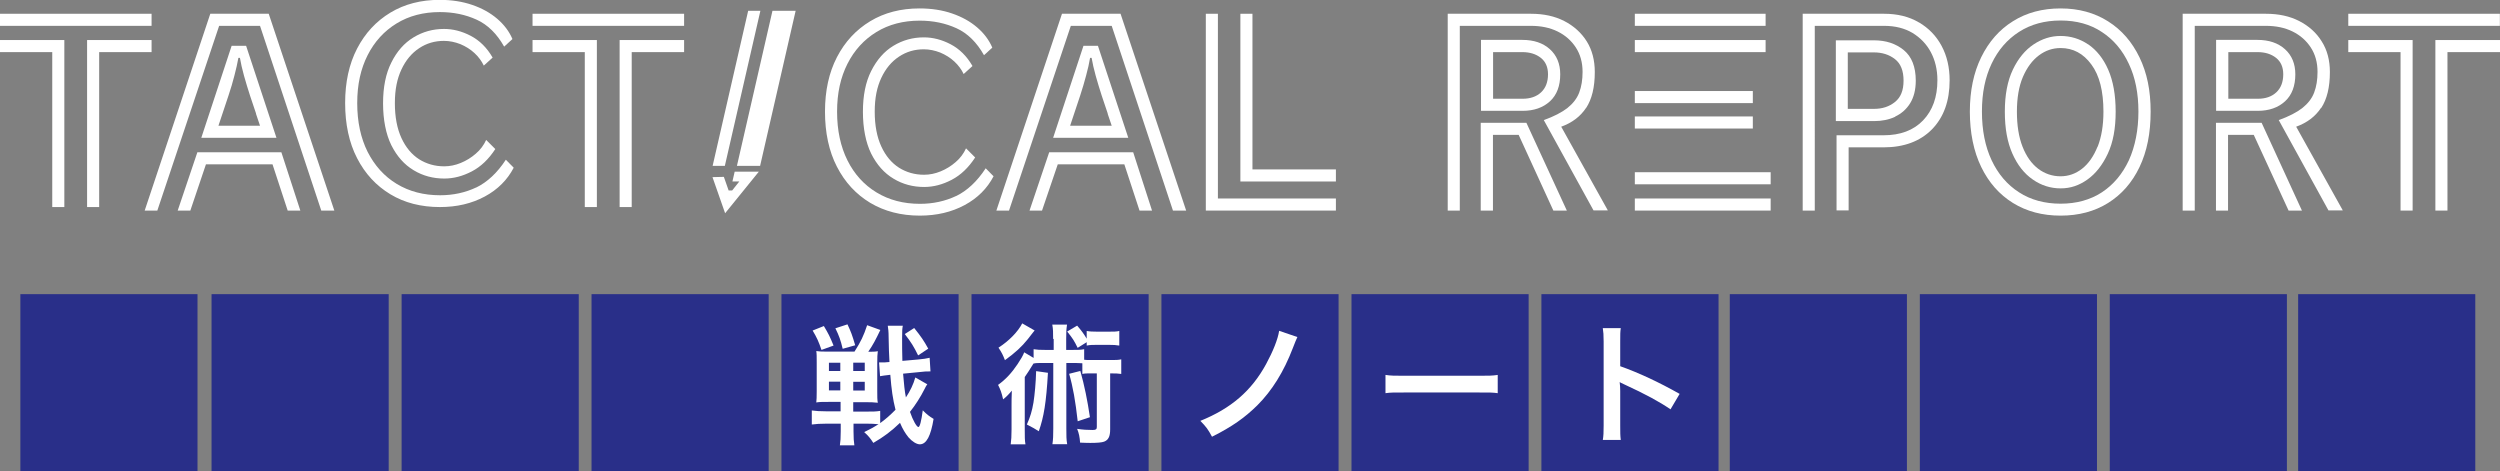
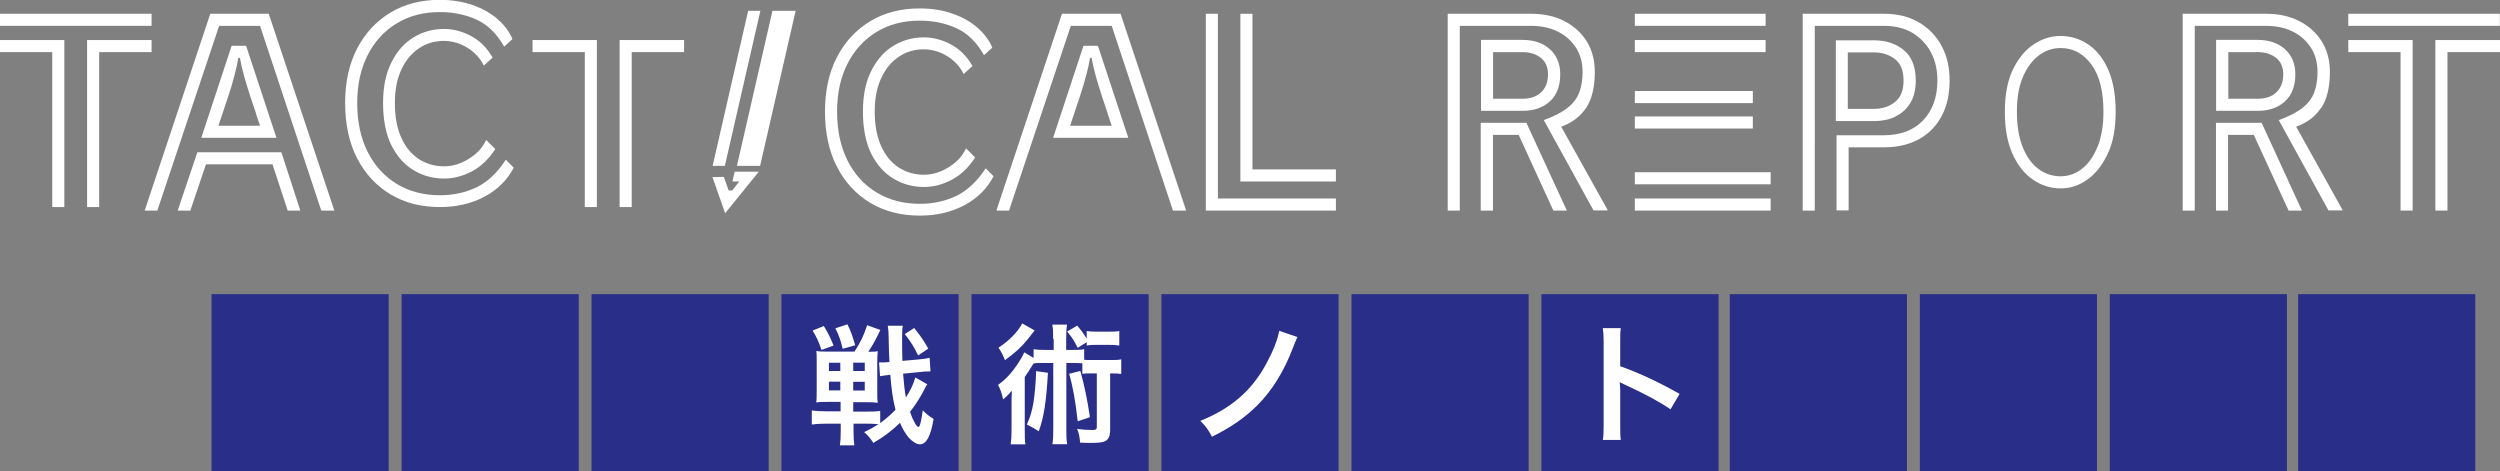
<svg xmlns="http://www.w3.org/2000/svg" id="_レイヤー_1" viewBox="0 0 177.97 33.55">
  <rect x="0" y="0" width="177.97" height="33.55" fill="#808080" stroke="none" />
  <defs>
    <style>.cls-1{isolation:isolate;}.cls-2{fill:#fff;}.cls-3{fill:#292f89;}</style>
  </defs>
  <path class="cls-2" d="M16.49,3.26l-2.16,6.55h5.35l-2.16-6.55h-1.04ZM18.22,8.09c.13.38.23.67.29.86h-2.96c.06-.19.16-.48.29-.87.13-.39.27-.82.43-1.29.16-.47.3-.95.42-1.42s.22-.89.28-1.25h.11c.06.37.16.79.29,1.27.13.47.28.95.43,1.42.16.47.3.9.43,1.28Z" />
  <polygon class="cls-2" points="14.05 10.84 12.65 14.99 13.55 14.99 14.66 11.7 19.4 11.7 20.48 14.99 21.38 14.99 20.03 10.84 14.05 10.84" />
  <polygon class="cls-2" points="14.97 .98 10.3 14.99 11.2 14.99 15.6 1.84 18.51 1.84 22.87 14.99 23.8 14.99 19.13 .98 14.97 .98" />
  <path class="cls-2" d="M29.84,3.43c.53-.35,1.11-.52,1.76-.52.4,0,.78.08,1.17.23.38.16.72.37,1.01.64.29.27.51.57.66.89l.63-.57c-.41-.71-.93-1.22-1.56-1.55-.63-.33-1.27-.49-1.9-.49-.79,0-1.51.2-2.17.6-.66.4-1.19,1-1.58,1.79-.4.79-.59,1.76-.59,2.91s.2,2.19.59,2.98c.4.79.92,1.38,1.59,1.78.66.4,1.39.59,2.18.59.66,0,1.31-.17,1.96-.51s1.2-.87,1.67-1.59l-.65-.65c-.17.37-.41.7-.74.98-.32.28-.68.5-1.07.66s-.78.24-1.18.24c-.66,0-1.25-.17-1.78-.5-.53-.34-.95-.84-1.26-1.51-.31-.67-.47-1.5-.47-2.48s.16-1.75.47-2.41c.31-.66.73-1.16,1.26-1.51Z" />
  <path class="cls-2" d="M33.91,13.34c-.78.37-1.64.56-2.58.56-1.17,0-2.2-.27-3.09-.81-.89-.54-1.57-1.3-2.07-2.28-.49-.98-.74-2.14-.74-3.47s.25-2.44.74-3.41c.49-.97,1.18-1.72,2.06-2.26.88-.54,1.91-.81,3.08-.81.96,0,1.83.18,2.62.54.79.36,1.44,1,1.96,1.92l.59-.54c-.23-.54-.59-1.02-1.08-1.44-.49-.42-1.08-.75-1.78-.99s-1.47-.36-2.32-.36c-1.33,0-2.5.3-3.51.91s-1.8,1.46-2.37,2.56c-.57,1.1-.85,2.39-.85,3.88s.28,2.82.85,3.92c.57,1.11,1.36,1.96,2.37,2.57s2.19.91,3.53.91c1.2,0,2.26-.25,3.19-.75.93-.5,1.61-1.19,2.06-2.05l-.56-.57c-.62.95-1.33,1.6-2.11,1.98Z" />
  <path class="cls-2" d="M64,4.03c.53-.35,1.11-.52,1.76-.52.4,0,.78.08,1.17.23.38.16.72.37,1.01.64.29.27.51.57.66.89l.63-.57c-.41-.71-.93-1.22-1.56-1.55-.63-.33-1.27-.49-1.9-.49-.79,0-1.51.2-2.17.6-.66.4-1.18,1-1.58,1.79-.4.79-.59,1.76-.59,2.91s.2,2.19.59,2.98c.4.79.92,1.38,1.59,1.78.66.4,1.39.59,2.18.59.66,0,1.31-.17,1.96-.51.65-.34,1.2-.87,1.67-1.59l-.65-.65c-.17.37-.41.7-.74.98-.32.28-.68.5-1.07.66-.39.16-.78.24-1.18.24-.66,0-1.25-.17-1.78-.5-.53-.34-.95-.84-1.26-1.51-.31-.67-.47-1.5-.47-2.48s.16-1.75.47-2.41c.31-.66.73-1.16,1.26-1.51Z" />
  <path class="cls-2" d="M68.07,13.95c-.78.37-1.64.56-2.58.56-1.17,0-2.2-.27-3.09-.81-.89-.54-1.58-1.3-2.07-2.28-.49-.98-.74-2.14-.74-3.47s.25-2.44.74-3.41c.49-.97,1.18-1.72,2.06-2.26.88-.54,1.91-.81,3.08-.81.96,0,1.83.18,2.62.54.79.36,1.44,1,1.96,1.92l.59-.54c-.23-.54-.59-1.02-1.08-1.44s-1.08-.75-1.78-.99c-.69-.24-1.47-.36-2.32-.36-1.33,0-2.5.3-3.51.91s-1.8,1.46-2.37,2.56c-.57,1.1-.85,2.39-.85,3.88s.28,2.82.85,3.92c.57,1.11,1.36,1.96,2.37,2.57,1.01.6,2.19.91,3.53.91,1.2,0,2.26-.25,3.19-.75.93-.5,1.61-1.19,2.06-2.05l-.56-.57c-.62.95-1.33,1.6-2.11,1.98Z" />
  <polygon class="cls-2" points="75.6 .98 70.93 14.99 71.83 14.99 76.23 1.84 79.14 1.84 83.5 14.99 84.44 14.99 79.77 .98 75.6 .98" />
  <path class="cls-2" d="M77.13,3.26l-2.16,6.55h5.35l-2.16-6.55h-1.04ZM78.85,8.09c.13.38.23.67.29.86h-2.96c.06-.19.16-.48.29-.87s.27-.82.43-1.29c.15-.47.3-.95.42-1.42.13-.47.22-.89.28-1.25h.11c.06.37.16.79.29,1.27.13.47.28.95.43,1.42.16.47.3.9.43,1.28Z" />
-   <polygon class="cls-2" points="74.69 10.84 73.29 14.99 74.18 14.99 75.3 11.7 80.04 11.7 81.12 14.99 82.01 14.99 80.67 10.84 74.69 10.84" />
  <polygon class="cls-2" points="89.16 .98 88.3 .98 88.3 12.92 95.1 12.92 95.1 12.06 89.16 12.06 89.16 .98" />
  <polygon class="cls-2" points="86.7 .98 85.84 .98 85.84 14.99 95.1 14.99 95.1 14.13 86.7 14.13 86.7 .98" />
  <path class="cls-2" d="M111.07,5.29c0-.75-.25-1.35-.74-1.79-.49-.44-1.14-.66-1.96-.66h-2.94v5.05h2.96c.81,0,1.46-.23,1.95-.68.49-.45.73-1.1.73-1.92ZM109.71,6.57c-.33.31-.77.46-1.32.46h-2.1v-3.32h2.08c.54,0,.98.14,1.32.41s.51.66.51,1.17c0,.55-.17.98-.49,1.28Z" />
  <polygon class="cls-2" points="105.41 8.74 105.41 14.99 106.28 14.99 106.28 9.6 108.11 9.6 110.58 14.99 111.54 14.99 108.66 8.74 105.41 8.74" />
  <path class="cls-2" d="M112.91,7.69c.41-.62.62-1.47.62-2.56,0-.84-.19-1.57-.57-2.18s-.92-1.1-1.6-1.45c-.68-.35-1.47-.52-2.37-.52h-5.93v14.01h.86V1.84h5.06c.72,0,1.35.13,1.9.4.55.27.98.65,1.3,1.14.32.49.48,1.07.48,1.74,0,.56-.08,1.05-.24,1.47-.16.42-.44.78-.84,1.1-.4.31-.96.6-1.68.86l3.54,6.43h1.02l-3.32-5.96c.77-.28,1.36-.72,1.77-1.34Z" />
  <path class="cls-2" d="M136.59,1.59c-.69-.41-1.52-.61-2.46-.61h-5.8v14.01h.86V1.84h4.94c.78,0,1.45.17,2.01.5.56.34,1,.79,1.31,1.37.31.58.47,1.25.47,2,0,1.2-.34,2.15-1.02,2.86-.68.71-1.62,1.06-2.82,1.06h-3.34v5.35h.86v-4.49h2.48c1.46,0,2.61-.43,3.45-1.28.84-.86,1.26-2.02,1.26-3.49,0-.92-.19-1.74-.57-2.45-.38-.71-.92-1.27-1.62-1.68Z" />
  <path class="cls-2" d="M134.91,8.3c.45-.21.81-.53,1.07-.95.26-.42.4-.96.4-1.61,0-.98-.29-1.71-.85-2.17-.57-.47-1.28-.7-2.13-.7h-2.71v5.75h2.73c.55,0,1.05-.1,1.5-.31ZM131.54,3.73h1.85c.6,0,1.1.16,1.51.48.41.32.61.83.61,1.53s-.2,1.19-.61,1.52c-.41.33-.9.49-1.49.49h-1.87V3.73Z" />
  <path class="cls-2" d="M148.65,3.16c-.59-.4-1.25-.6-1.97-.6-.67,0-1.31.2-1.91.6-.6.4-1.1,1-1.48,1.8-.38.8-.57,1.79-.57,2.99s.18,2.18.54,2.99c.36.81.84,1.42,1.45,1.84.6.42,1.27.63,1.98.63s1.32-.21,1.91-.63c.59-.42,1.07-1.03,1.45-1.84s.56-1.8.56-2.99-.18-2.19-.53-2.99c-.35-.8-.83-1.39-1.42-1.8ZM149.32,10.44c-.28.69-.64,1.21-1.1,1.57-.46.36-.97.54-1.54.54s-1.12-.18-1.59-.54c-.47-.36-.84-.88-1.11-1.57-.27-.69-.4-1.52-.4-2.49s.14-1.81.43-2.48c.29-.67.67-1.18,1.14-1.53.47-.35.98-.52,1.54-.52.89,0,1.62.39,2.19,1.17.58.78.86,1.9.86,3.36,0,.97-.14,1.8-.41,2.49Z" />
-   <path class="cls-2" d="M150.07,1.52c-.96-.61-2.09-.92-3.38-.92s-2.42.3-3.39.91c-.97.6-1.72,1.46-2.26,2.56-.54,1.1-.81,2.39-.81,3.88s.27,2.83.81,3.94c.54,1.11,1.29,1.96,2.26,2.56.97.6,2.1.9,3.39.9s2.42-.3,3.38-.9c.96-.6,1.71-1.45,2.24-2.56.53-1.11.79-2.42.79-3.94s-.26-2.76-.79-3.86c-.53-1.1-1.27-1.96-2.24-2.57ZM151.55,11.41c-.46.98-1.1,1.74-1.92,2.28-.83.54-1.81.81-2.94.81s-2.13-.27-2.96-.81c-.84-.54-1.49-1.3-1.95-2.28-.46-.98-.69-2.14-.69-3.47s.23-2.44.69-3.41c.46-.97,1.11-1.72,1.95-2.26.84-.54,1.83-.81,2.96-.81s2.12.27,2.94.82c.83.54,1.47,1.3,1.92,2.27.46.97.68,2.1.68,3.39s-.23,2.48-.68,3.47Z" />
  <polygon class="cls-2" points="157.75 8.74 157.75 14.99 158.61 14.99 158.61 9.6 160.44 9.6 162.92 14.99 163.87 14.99 161 8.74 157.75 8.74" />
  <path class="cls-2" d="M163.4,5.29c0-.75-.25-1.35-.74-1.79-.49-.44-1.14-.66-1.96-.66h-2.94v5.05h2.96c.81,0,1.46-.23,1.95-.68.49-.45.73-1.1.73-1.92ZM162.05,6.57c-.33.31-.77.46-1.32.46h-2.1v-3.32h2.08c.54,0,.98.14,1.32.41s.51.66.51,1.17c0,.55-.17.98-.49,1.28Z" />
  <path class="cls-2" d="M165.24,7.69c.41-.62.62-1.47.62-2.56,0-.84-.19-1.57-.58-2.18-.38-.62-.92-1.1-1.6-1.45-.68-.35-1.47-.52-2.37-.52h-5.93v14.01h.86V1.84h5.06c.72,0,1.35.13,1.9.4.55.27.98.65,1.3,1.14.32.49.48,1.07.48,1.74,0,.56-.08,1.05-.24,1.47-.16.42-.44.78-.84,1.1-.4.31-.96.6-1.68.86l3.54,6.43h1.02l-3.32-5.96c.77-.28,1.36-.72,1.77-1.34Z" />
  <rect class="cls-2" x="167.17" y=".98" width="10.79" height=".86" />
  <polygon class="cls-2" points="173.37 14.99 174.23 14.99 174.23 3.71 177.97 3.71 177.97 2.85 173.37 2.85 173.37 14.99" />
  <polygon class="cls-2" points="167.17 3.71 170.89 3.71 170.89 14.99 171.75 14.99 171.75 2.85 167.17 2.85 167.17 3.71" />
  <polygon class="cls-2" points="44.11 14.74 44.97 14.74 44.97 3.71 48.7 3.71 48.7 2.85 44.11 2.85 44.11 14.74" />
-   <rect class="cls-2" x="37.91" y=".98" width="10.79" height=".86" />
  <polygon class="cls-2" points="37.91 3.71 41.63 3.71 41.63 14.74 42.49 14.74 42.49 2.85 37.91 2.85 37.91 3.71" />
  <rect class="cls-2" y=".98" width="10.79" height=".86" />
  <polygon class="cls-2" points="0 3.71 3.72 3.71 3.72 14.74 4.58 14.74 4.58 2.85 0 2.85 0 3.71" />
  <polygon class="cls-2" points="10.79 2.85 6.2 2.85 6.2 14.74 7.06 14.74 7.06 3.71 10.79 3.71 10.79 2.85" />
  <polygon class="cls-2" points="54.13 .77 53.26 .77 50.73 11.81 51.6 11.81 54.13 .77" />
  <polygon class="cls-2" points="52.46 11.81 54.11 11.81 56.64 .77 54.99 .77 52.46 11.81" />
  <polygon class="cls-2" points="52.14 12.92 52.63 12.92 52.12 13.56 51.87 13.56 51.53 12.59 50.72 12.61 51.62 15.18 54.02 12.22 52.3 12.22 52.14 12.92" />
  <rect class="cls-2" x="116.38" y="2.85" width="9.31" height=".86" />
  <rect class="cls-2" x="116.38" y="8.29" width="8.4" height=".86" />
  <rect class="cls-2" x="116.38" y="12.26" width="9.67" height=".86" />
  <rect class="cls-2" x="116.38" y="14.13" width="9.67" height=".86" />
  <rect class="cls-2" x="116.38" y=".98" width="9.31" height=".86" />
  <rect class="cls-2" x="116.38" y="6.48" width="8.4" height=".86" />
  <rect class="cls-3" x="55.63" y="20.94" width="12.61" height="12.61" />
  <rect class="cls-3" x="69.16" y="20.94" width="12.61" height="12.61" />
  <rect class="cls-3" x="82.68" y="20.94" width="12.61" height="12.61" />
  <rect class="cls-3" x="123.14" y="20.94" width="12.61" height="12.61" />
  <rect class="cls-3" x="136.67" y="20.94" width="12.61" height="12.61" />
  <rect class="cls-3" x="150.19" y="20.94" width="12.61" height="12.61" />
  <rect class="cls-3" x="163.6" y="20.94" width="12.61" height="12.61" />
  <rect class="cls-3" x="15.06" y="20.94" width="12.61" height="12.61" />
-   <rect class="cls-3" x="1.45" y="20.94" width="12.61" height="12.61" />
  <rect class="cls-3" x="28.59" y="20.94" width="12.61" height="12.61" />
  <rect class="cls-3" x="42.11" y="20.94" width="12.61" height="12.61" />
  <rect class="cls-3" x="96.21" y="20.94" width="12.61" height="12.61" />
  <rect class="cls-3" x="109.73" y="20.94" width="12.61" height="12.61" />
  <g class="cls-1">
    <path class="cls-2" d="M66.03,27.32q-.04.07-.13.21s-.03.06-.07.14c-.3.6-.67,1.17-1.05,1.65.21.61.48,1.08.6,1.08.1,0,.21-.43.31-1.19.3.3.44.41.77.61-.2,1.22-.51,1.81-.98,1.81-.23,0-.55-.2-.81-.5-.23-.29-.41-.58-.6-1.03-.61.59-1.16,1-1.9,1.43-.21-.33-.36-.51-.65-.77.53-.26.69-.35,1.02-.56-.28-.03-.55-.04-.81-.04h-.97v.55c0,.47.02.72.06.99h-1.03c.04-.26.06-.53.06-1v-.54h-1.03c-.42,0-.75.02-1.03.06v-1c.28.04.61.06,1.01.06h1.04v-.67h-.87c-.4,0-.67,0-.86.04.02-.19.03-.38.03-.79v-2.07c0-.41,0-.61-.03-.8.18.03.36.04.72.04h2c.45-.71.65-1.12.9-1.88l.94.34c-.33.69-.51,1.04-.86,1.55.32,0,.49,0,.68-.04-.03.21-.04.44-.04.86v1.98c0,.4,0,.63.04.83-.24-.03-.52-.04-.88-.04h-.87v.67h.97c.41,0,.66,0,.95-.05v.87c.43-.32.64-.5,1.09-.95-.19-.75-.29-1.45-.37-2.49-.42.05-.58.07-.73.1l-.07-.98h.16c.16,0,.35,0,.58-.03-.03-.49-.05-1.09-.06-1.77,0-.38-.03-.64-.06-.81h1.07c-.04.2-.05.34-.05.88,0,.48,0,1.03.02,1.62l1.13-.1c.36-.03.58-.07.81-.12l.06.97h-.08c-.21,0-.34,0-.74.05l-1.13.11c.06.73.11,1.24.2,1.69.31-.46.54-.95.67-1.42l.86.49ZM58.65,23.21c.34.58.41.71.69,1.39l-.86.31c-.2-.59-.33-.88-.63-1.38l.8-.32ZM59.01,25.82v.59h.81v-.59h-.81ZM59.01,27.17v.62h.81v-.62h-.81ZM60.33,23.09c.26.56.33.74.55,1.49l-.89.25c-.15-.62-.25-.91-.52-1.46l.86-.28ZM60.74,26.41h.82v-.59h-.82v.59ZM60.74,27.8h.82v-.62h-.82v.62ZM65.36,25.3c-.31-.63-.48-.91-.95-1.52l.67-.43c.51.64.68.89,1,1.47l-.72.48Z" />
    <path class="cls-2" d="M74.97,24.13c0-.47,0-.7-.06-1.02h1.05c-.05.32-.06.54-.06,1.02v.78h.43c.41,0,.6,0,.85-.05v.75c.16.02.24.02.47.02h1.41c.37,0,.55,0,.76-.05v1.04c-.23-.03-.35-.04-.79-.04v3.99c0,.49-.12.75-.43.87-.16.06-.49.09-.96.09-.18,0-.29,0-.75-.02-.03-.4-.08-.66-.21-.98.41.06.74.08,1.1.08.23,0,.3-.05.3-.21v-3.82h-.43c-.28,0-.42,0-.6.04v-.76c-.16,0-.28-.02-.49-.02h-.65v4.66c0,.53,0,.78.06,1.12h-1.05c.05-.35.06-.61.06-1.12v-4.66h-.82c-.27,0-.4,0-.59.04-.25.42-.47.74-.62.96v3.74c0,.51,0,.78.05,1.05h-1.05c.04-.3.06-.57.06-1.08v-1.72c0-.37,0-.38.02-1.02-.17.21-.4.45-.62.62-.12-.52-.19-.69-.36-1.03.53-.38.97-.85,1.39-1.48.22-.33.4-.63.47-.84l.67.4v-.62c.26.04.43.05.85.05h.58v-.78ZM73.65,23.53s-.2.24-.48.61c-.44.55-.9.97-1.63,1.5-.13-.34-.23-.55-.46-.89.75-.48,1.39-1.14,1.69-1.73l.89.51ZM74.6,26.55c-.12,2.1-.29,3.13-.65,4.15-.26-.17-.44-.27-.85-.48.24-.53.37-.97.47-1.56.09-.57.17-1.44.19-2.24l.85.12ZM76.72,24.77c-.26-.53-.35-.67-.75-1.17l.71-.42c.3.35.46.56.68.93v-.55c.21.04.42.05.73.05h.86c.33,0,.54,0,.73-.05v1.04c-.22-.04-.42-.05-.73-.05h-.86c-.28,0-.5,0-.73.05v-.24l-.64.4ZM76.91,26.42c.29,1.03.5,2.07.68,3.28l-.87.29c-.16-1.43-.34-2.46-.61-3.38l.79-.2Z" />
    <path class="cls-2" d="M92.36,23.99q-.1.2-.33.8c-.64,1.67-1.47,3.01-2.52,4.06-.9.89-1.81,1.53-3.23,2.24-.28-.52-.4-.69-.83-1.13,2.18-.88,3.64-2.13,4.68-4.04.49-.9.84-1.77.93-2.37l1.29.44Z" />
-     <path class="cls-2" d="M98.63,26.69c.41.06.59.06,1.51.06h4.97c.92,0,1.1,0,1.51-.06v1.3c-.37-.05-.48-.05-1.52-.05h-4.95c-1.04,0-1.15,0-1.52.05v-1.3Z" />
    <path class="cls-2" d="M114.1,31.33c.05-.3.06-.55.06-1.04v-5.98c0-.46-.02-.7-.06-.95h1.28c-.04.28-.04.4-.04.98v1.73c1.28.45,2.74,1.13,4.23,1.97l-.65,1.1c-.77-.53-1.74-1.06-3.3-1.78-.21-.1-.24-.11-.32-.16.03.26.04.37.04.63v2.46c0,.48,0,.73.04,1.03h-1.28Z" />
  </g>
</svg>